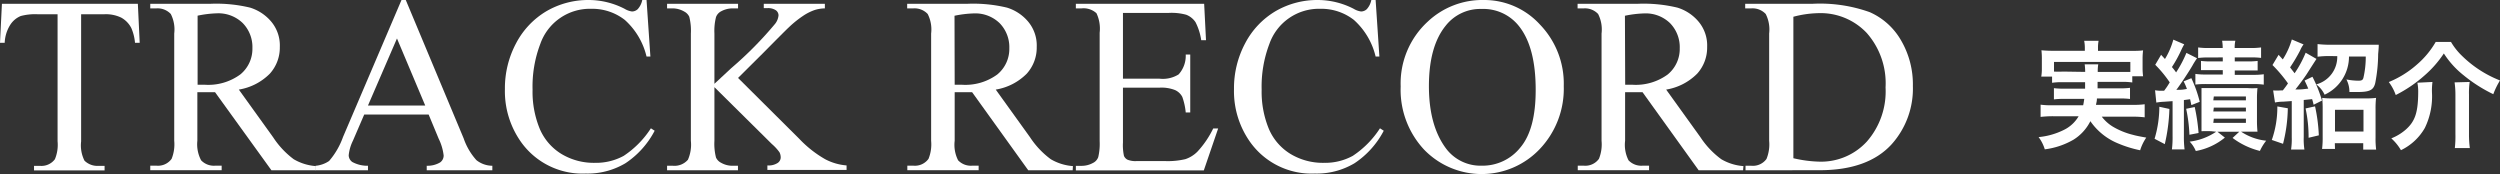
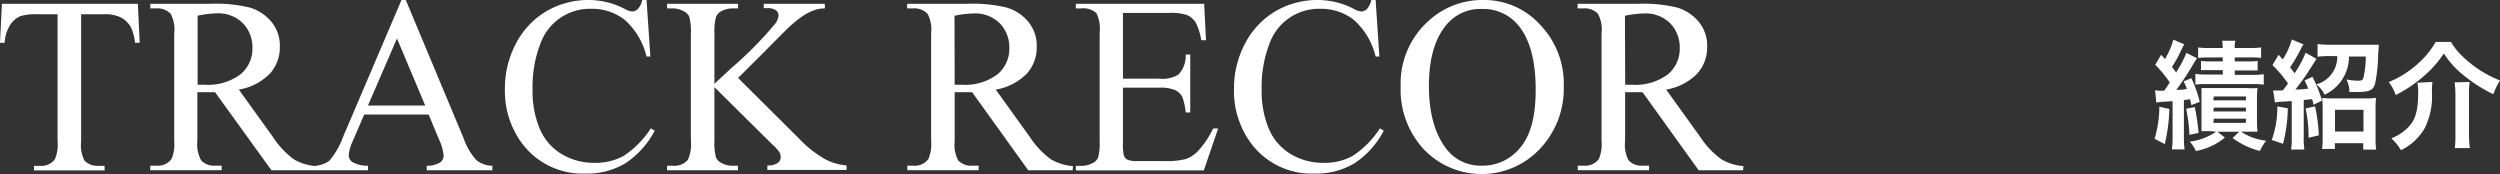
<svg xmlns="http://www.w3.org/2000/svg" viewBox="0 0 298.32 20.77">
  <rect x="0" y="0" width="298.32" height="20.77" fill="#333333" stroke="none" />
  <defs>
    <style>.cls-1{fill:#fff;}</style>
  </defs>
  <title>アセット 3</title>
  <g id="レイヤー_2" data-name="レイヤー 2">
    <g id="text">
-       <path class="cls-1" d="M246.19,9.81a7.71,7.71,0,0,0-1.32.07V9.14h-1.29a5.5,5.5,0,0,0,.07-1v-1A8.86,8.86,0,0,0,243.6,6a15.08,15.08,0,0,0,1.54.06h3.64V5.75a4.42,4.42,0,0,0-.08-.88h1.72a4.28,4.28,0,0,0-.07.88v.32h3.83c.71,0,1.08,0,1.55-.06a8.05,8.05,0,0,0-.06,1V8.1a7.71,7.71,0,0,0,.06,1h-1.29v.74a8,8,0,0,0-1.33-.07H250.3c0,.45,0,.45,0,.77h2.62a8.59,8.59,0,0,0,1.25-.06v1.33a9.1,9.1,0,0,0-1.25-.06h-2.7c0,.35-.06.46-.11.76h4.37a9.54,9.54,0,0,0,1.44-.07V14a12.35,12.35,0,0,0-1.51-.08H250.8a4.76,4.76,0,0,0,1.3,1.18,8.88,8.88,0,0,0,2.46,1c.35.1.78.18,1.55.32a5.62,5.62,0,0,0-.73,1.51,13.72,13.72,0,0,1-2.62-.81,7.4,7.4,0,0,1-3.32-2.66,5.5,5.5,0,0,1-2,2.2A9.08,9.08,0,0,1,244,17.82a4.62,4.62,0,0,0-.74-1.46,8.52,8.52,0,0,0,3-.85,4.13,4.13,0,0,0,1.78-1.64H245a13,13,0,0,0-1.5.08V12.49a9,9,0,0,0,1.41.07h3.67c.06-.27.08-.42.13-.76h-2.36a9.21,9.21,0,0,0-1.26.06V10.52a8.82,8.82,0,0,0,1.26.06h2.46c0-.39,0-.39,0-.77Zm2.63-1.23a6.46,6.46,0,0,0-.06-.9h1.62a4.77,4.77,0,0,0-.06.9h2.78c.53,0,.76,0,1.11,0V7.39h-9.11V8.54a9.68,9.68,0,0,0,1.08,0Z" />
      <path class="cls-1" d="M258.87,13a21.11,21.11,0,0,1-.55,4.2l-1.22-.64a13.36,13.36,0,0,0,.57-3.82Zm-1.71-2.23a3.91,3.91,0,0,0,.66.06h.42c.36-.49.36-.49.67-1a14.1,14.1,0,0,0-1.73-2.1l.7-1.19.46.5a9,9,0,0,0,1-2.31l1.3.56c-.1.17-.14.25-.28.52A15,15,0,0,1,259.17,8a8,8,0,0,1,.5.64,13.91,13.91,0,0,0,1.23-2.33l1.27.64a9,9,0,0,0-.57.91c-.45.77-1.4,2.2-1.9,2.86.55,0,.7,0,1.26-.11a7.57,7.57,0,0,0-.39-.9l.92-.38a14.86,14.86,0,0,1,1,2.82l-1,.39c-.07-.34-.1-.48-.15-.7l-.74.1v4.29a11.77,11.77,0,0,0,.08,1.6h-1.51a11.78,11.78,0,0,0,.08-1.6V12.07l-1,.07a7.07,7.07,0,0,0-.94.1Zm4.73,2a21.67,21.67,0,0,1,.46,3.1l-1.09.21a18.26,18.26,0,0,0-.39-3.1Zm2,2.89a11.8,11.8,0,0,0-1.19,0c0-.34,0-.81,0-1.32V11.69c0-.57,0-.84,0-1.18.35,0,.57,0,1.16,0h4.32a8.85,8.85,0,0,0,1.2,0,11.68,11.68,0,0,0-.06,1.32v2.49a13.06,13.06,0,0,0,.06,1.39c-.48,0-.73,0-1.16,0h-.8a6.65,6.65,0,0,0,3,1.08,5.91,5.91,0,0,0-.75,1.22,9,9,0,0,1-3.26-1.55l.8-.74H264.6l.89.7a7.58,7.58,0,0,1-3.47,1.6,3.56,3.56,0,0,0-.73-1.12,7.22,7.22,0,0,0,3.16-1.18Zm-.34-8.8a8.74,8.74,0,0,0-1.25.06V5.66a8.71,8.71,0,0,0,1.31.07h1.62a4.82,4.82,0,0,0-.07-.87h1.58a3.57,3.57,0,0,0-.08.87h1.82a8.92,8.92,0,0,0,1.33-.07V6.91a9.07,9.07,0,0,0-1.27-.06h-1.87v.48h1.55a8.87,8.87,0,0,0,1.18-.06V8.41c-.35,0-.59,0-1.16,0h-1.57v.52h2.16a8.54,8.54,0,0,0,1.3-.07V10.1a9,9,0,0,0-1.3-.07h-5.5a10.71,10.71,0,0,0-1.36.06V8.82a8.47,8.47,0,0,0,1.34.07h1.93V8.37h-1.4c-.59,0-.84,0-1.2,0V7.27a9.11,9.11,0,0,0,1.19.06h1.41V6.85Zm.56,5.11H268v-.46h-3.83Zm0,1.33H268v-.46h-3.83Zm0,1.36H268v-.5h-3.83Z" />
      <path class="cls-1" d="M273,12.92a18.14,18.14,0,0,1-.57,4.24l-1.34-.46a11.8,11.8,0,0,0,.66-4Zm-1.75-2.13a6.48,6.48,0,0,0,.9,0h.25a10.38,10.38,0,0,0,.62-.84,16.86,16.86,0,0,0-1.85-2.19l.73-1.22.5.55a9,9,0,0,0,1.08-2.38l1.4.59a3.39,3.39,0,0,0-.42.74,20.17,20.17,0,0,1-1.19,2c.22.29.33.42.54.7a12.87,12.87,0,0,0,1.32-2.45l1.29.74s-.41.63-1.15,1.79c-.29.45-.94,1.33-1.37,1.86,1,0,1-.06,1.54-.1A11.38,11.38,0,0,0,275,9.61l.94-.45A16.13,16.13,0,0,1,277.08,12l-1,.5c-.08-.34-.11-.45-.18-.67l-1,.1v4.44a8.26,8.26,0,0,0,.08,1.47h-1.59a8.61,8.61,0,0,0,.08-1.48v-4.3l-1,.07a5.38,5.38,0,0,0-1,.1Zm5,1.9a19.75,19.75,0,0,1,.45,3.46l-1.22.29a16.24,16.24,0,0,0-.36-3.5Zm1.78-6a10.67,10.67,0,0,0-1.48.08V5.26a13,13,0,0,0,1.57.08h4.41c.56,0,1,0,1.32,0,0,.22,0,.36-.07,1.12a18.5,18.5,0,0,1-.35,3.46c-.21.84-.67,1.06-2.14,1.06l-.94,0a3.12,3.12,0,0,0-.36-1.5,7.77,7.77,0,0,0,1.43.15c.39,0,.53-.08.6-.34a10.88,10.88,0,0,0,.28-2.54h-2a5,5,0,0,1-2.91,4.55,3.21,3.21,0,0,0-1-1.23A3.39,3.39,0,0,0,278.9,6.7Zm.6,11.08h-1.54a11,11,0,0,0,.07-1.44V13a11.68,11.68,0,0,0-.06-1.32,7.93,7.93,0,0,0,1.13.06h4.13a8,8,0,0,0,1.17-.06,11.2,11.2,0,0,0-.06,1.33v3.38a10.4,10.4,0,0,0,.07,1.46h-1.54v-.76h-3.39Zm0-2.07h3.4V13.1h-3.4Z" />
      <path class="cls-1" d="M292.47,5a7.65,7.65,0,0,0,1.25,1.6,13.55,13.55,0,0,0,4.6,3,9.3,9.3,0,0,0-.8,1.64A17.64,17.64,0,0,1,294,9a10.63,10.63,0,0,1-2.38-2.62A13,13,0,0,1,289.32,9a16,16,0,0,1-3.44,2.34,5.77,5.77,0,0,0-.83-1.55,11.87,11.87,0,0,0,3.36-2.09A10.38,10.38,0,0,0,290.65,5Zm-2.21,4.78A8.33,8.33,0,0,0,290.2,11a8.59,8.59,0,0,1-.85,4.27,6.52,6.52,0,0,1-2.85,2.65,5.88,5.88,0,0,0-1.15-1.41,5.92,5.92,0,0,0,1.73-1.05c1.13-1,1.48-2.09,1.48-4.59a5.33,5.33,0,0,0-.1-1Zm4.44,0a9.63,9.63,0,0,0-.08,1.55V16a12.68,12.68,0,0,0,.1,1.67h-1.79A12.18,12.18,0,0,0,293,16V11.37a10.27,10.27,0,0,0-.1-1.54Z" />
      <path class="cls-1" d="M16.45.45l.22,4.66h-.56a5.63,5.63,0,0,0-.44-1.76A2.94,2.94,0,0,0,14.46,2.1a4.21,4.21,0,0,0-2-.4H9.68V16.88a4.06,4.06,0,0,0,.4,2.29,2.2,2.2,0,0,0,1.71.62h.69v.54H4.06v-.54h.7A2,2,0,0,0,6.55,19a4.44,4.44,0,0,0,.32-2.14V1.7H4.48a6.67,6.67,0,0,0-2,.21A2.71,2.71,0,0,0,1.2,3,4.33,4.33,0,0,0,.56,5.11H0L.23.45Z" />
      <path class="cls-1" d="M37.69,20.32h-5.3L25.66,11l-1.22,0H24l-.45,0V16.8A4.06,4.06,0,0,0,24,19.13a2.09,2.09,0,0,0,1.67.64h.78v.54H17.93v-.54h.75a2,2,0,0,0,1.8-.82,4.63,4.63,0,0,0,.31-2.15V4a4.06,4.06,0,0,0-.41-2.33A2.15,2.15,0,0,0,18.68,1h-.75V.45h7.24a17.2,17.2,0,0,1,4.67.46,5.34,5.34,0,0,1,2.55,1.7,4.42,4.42,0,0,1,1,3,4.64,4.64,0,0,1-1.19,3.18,6.74,6.74,0,0,1-3.7,1.9l4.1,5.7A10.19,10.19,0,0,0,35.05,19a6.09,6.09,0,0,0,2.64.82ZM23.58,10.11h.82a6.45,6.45,0,0,0,4.28-1.23,3.94,3.94,0,0,0,1.44-3.13,4.09,4.09,0,0,0-1.16-3,4.17,4.17,0,0,0-3.08-1.16,12.92,12.92,0,0,0-2.3.28Z" />
      <path class="cls-1" d="M51.15,13.67H43.46L42.11,16.8a5,5,0,0,0-.5,1.73,1,1,0,0,0,.43.8,3.78,3.78,0,0,0,1.87.45v.54H37.66v-.54a3.37,3.37,0,0,0,1.61-.57,9,9,0,0,0,1.66-2.86L47.91,0h.51l6.91,16.52a7.53,7.53,0,0,0,1.52,2.59,3.09,3.09,0,0,0,1.9.67v.54H50.92v-.54a2.94,2.94,0,0,0,1.6-.4,1,1,0,0,0,.42-.82,6.07,6.07,0,0,0-.59-2Zm-.41-1.08-3.37-8-3.46,8Z" />
      <path class="cls-1" d="M77.15,0l.46,6.75h-.46a8.5,8.5,0,0,0-2.59-4.37,6.32,6.32,0,0,0-4-1.33,6.27,6.27,0,0,0-6.09,4.2,14.26,14.26,0,0,0-.92,5.46,11.6,11.6,0,0,0,.86,4.67,6.48,6.48,0,0,0,2.6,3,7.48,7.48,0,0,0,4,1.05,6.88,6.88,0,0,0,3.41-.83,11.25,11.25,0,0,0,3.25-3.29l.45.29a10.43,10.43,0,0,1-3.49,3.88,8.82,8.82,0,0,1-4.73,1.23,9,9,0,0,1-7.65-3.66,10.47,10.47,0,0,1-2-6.42,11.39,11.39,0,0,1,1.33-5.46,9.65,9.65,0,0,1,3.67-3.86A9.92,9.92,0,0,1,70.28,0a9.36,9.36,0,0,1,4.25,1.05,2.31,2.31,0,0,0,.88.32,1,1,0,0,0,.69-.28A2.28,2.28,0,0,0,76.64,0Z" />
      <path class="cls-1" d="M88.07,9.3l7.32,7.28A13.37,13.37,0,0,0,98.47,19a6.56,6.56,0,0,0,2.55.74v.54H91.57v-.54a2,2,0,0,0,1.22-.29.81.81,0,0,0,.37-.64,1.39,1.39,0,0,0-.14-.63,5.57,5.57,0,0,0-.92-1L85.25,10.4v6.4a6.59,6.59,0,0,0,.19,2,1.31,1.31,0,0,0,.62.63,2.7,2.7,0,0,0,1.33.35h.67v.54H79.6v-.54h.7a2.12,2.12,0,0,0,1.79-.72,4.46,4.46,0,0,0,.35-2.26V4a6.73,6.73,0,0,0-.19-2,1.34,1.34,0,0,0-.6-.62A2.78,2.78,0,0,0,80.3,1h-.7V.45h8.47V1h-.67a2.85,2.85,0,0,0-1.33.34,1.27,1.27,0,0,0-.63.7A6.69,6.69,0,0,0,85.25,4V10l2-1.86a44.1,44.1,0,0,0,5.26-5.32,1.92,1.92,0,0,0,.39-1,.76.76,0,0,0-.31-.59,1.64,1.64,0,0,0-1-.26h-.45V.45h7.29V1a4.34,4.34,0,0,0-1.17.18,6,6,0,0,0-1.29.62,12.62,12.62,0,0,0-1.87,1.49q-.32.29-3,3Z" />
      <path class="cls-1" d="M128,20.32h-5.3L116,11l-1.22,0h-.41l-.45,0V16.8a4.06,4.06,0,0,0,.41,2.33,2.09,2.09,0,0,0,1.67.64h.78v.54h-8.51v-.54H109a2,2,0,0,0,1.8-.82,4.62,4.62,0,0,0,.31-2.15V4a4.06,4.06,0,0,0-.41-2.33A2.15,2.15,0,0,0,109,1h-.75V.45h7.24a17.2,17.2,0,0,1,4.67.46,5.33,5.33,0,0,1,2.55,1.7,4.42,4.42,0,0,1,1,3,4.63,4.63,0,0,1-1.19,3.18,6.74,6.74,0,0,1-3.7,1.9l4.1,5.7A10.19,10.19,0,0,0,125.39,19a6.09,6.09,0,0,0,2.64.82ZM113.92,10.11h.82A6.45,6.45,0,0,0,119,8.89a3.94,3.94,0,0,0,1.44-3.13,4.1,4.1,0,0,0-1.16-3,4.17,4.17,0,0,0-3.08-1.16,12.93,12.93,0,0,0-2.3.28Z" />
      <path class="cls-1" d="M134,1.54V9.39h4.37a3.56,3.56,0,0,0,2.27-.51,3.3,3.3,0,0,0,.85-2.37h.54v6.91h-.54a7.56,7.56,0,0,0-.41-1.86,1.83,1.83,0,0,0-.86-.81,4.41,4.41,0,0,0-1.85-.29H134V17a6.08,6.08,0,0,0,.12,1.6.92.92,0,0,0,.41.45,2.49,2.49,0,0,0,1.11.17H139a9.13,9.13,0,0,0,2.45-.23,3.65,3.65,0,0,0,1.46-.92,11.27,11.27,0,0,0,1.86-2.74h.59l-1.71,5H128.38v-.54h.7a2.79,2.79,0,0,0,1.33-.34,1.24,1.24,0,0,0,.64-.7,6.94,6.94,0,0,0,.17-1.92V3.91a4.27,4.27,0,0,0-.38-2.33A2.27,2.27,0,0,0,129.08,1h-.7V.45h15.31l.22,4.35h-.57a6.89,6.89,0,0,0-.68-2.15,2.35,2.35,0,0,0-1.11-.89,6.64,6.64,0,0,0-2.07-.22Z" />
      <path class="cls-1" d="M164.15,0l.45,6.75h-.45a8.5,8.5,0,0,0-2.59-4.37,6.32,6.32,0,0,0-4-1.33,6.27,6.27,0,0,0-6.09,4.2,14.28,14.28,0,0,0-.92,5.46,11.6,11.6,0,0,0,.86,4.67,6.48,6.48,0,0,0,2.6,3,7.48,7.48,0,0,0,4,1.05,6.87,6.87,0,0,0,3.41-.83,11.25,11.25,0,0,0,3.25-3.29l.45.29a10.43,10.43,0,0,1-3.49,3.88,8.82,8.82,0,0,1-4.73,1.23,9,9,0,0,1-7.65-3.66,10.47,10.47,0,0,1-2-6.42,11.39,11.39,0,0,1,1.33-5.46,9.64,9.64,0,0,1,3.67-3.86A9.91,9.91,0,0,1,157.28,0a9.36,9.36,0,0,1,4.25,1.05,2.31,2.31,0,0,0,.88.32,1,1,0,0,0,.69-.28,2.28,2.28,0,0,0,.54-1.1Z" />
      <path class="cls-1" d="M177.07,0a9,9,0,0,1,6.7,2.94,10.14,10.14,0,0,1,2.83,7.33,10.44,10.44,0,0,1-2.86,7.51,9.55,9.55,0,0,1-13.81.07,10.46,10.46,0,0,1-2.79-7.54,10,10,0,0,1,3.22-7.72A9.51,9.51,0,0,1,177.07,0Zm-.28,1.07a5.24,5.24,0,0,0-4.28,2q-2,2.46-2,7.21t2.08,7.49a5.14,5.14,0,0,0,4.22,2,5.76,5.76,0,0,0,4.62-2.18q1.83-2.18,1.82-6.88,0-5.1-2-7.6A5.41,5.41,0,0,0,176.79,1.07Z" />
      <path class="cls-1" d="M208,20.32h-5.3L196,11l-1.22,0h-.41l-.45,0V16.8a4.06,4.06,0,0,0,.41,2.33,2.09,2.09,0,0,0,1.67.64h.78v.54h-8.51v-.54H189a2,2,0,0,0,1.8-.82,4.62,4.62,0,0,0,.31-2.15V4a4.06,4.06,0,0,0-.41-2.33A2.15,2.15,0,0,0,189,1h-.75V.45h7.24a17.2,17.2,0,0,1,4.67.46,5.33,5.33,0,0,1,2.55,1.7,4.42,4.42,0,0,1,1,3,4.63,4.63,0,0,1-1.19,3.18,6.74,6.74,0,0,1-3.7,1.9l4.1,5.7A10.19,10.19,0,0,0,205.4,19a6.09,6.09,0,0,0,2.64.82ZM193.93,10.11h.82A6.45,6.45,0,0,0,199,8.89a3.94,3.94,0,0,0,1.44-3.13,4.1,4.1,0,0,0-1.16-3,4.17,4.17,0,0,0-3.08-1.16,12.93,12.93,0,0,0-2.3.28Z" />
-       <path class="cls-1" d="M208.29,20.32v-.54H209a2,2,0,0,0,1.79-.81,4.59,4.59,0,0,0,.32-2.17V4a4.1,4.1,0,0,0-.41-2.33A2.15,2.15,0,0,0,209,1h-.75V.45h8.09a17.65,17.65,0,0,1,6.77,1,8.06,8.06,0,0,1,3.74,3.37,10.4,10.4,0,0,1,1.41,5.45,9.94,9.94,0,0,1-2.52,6.93q-2.83,3.11-8.61,3.11ZM214,18.88a15,15,0,0,0,3.12.41,7.41,7.41,0,0,0,5.64-2.39A9.08,9.08,0,0,0,225,10.43a9.07,9.07,0,0,0-2.24-6.49A7.57,7.57,0,0,0,217,1.57,12.44,12.44,0,0,0,214,2Z" />
    </g>
  </g>
</svg>